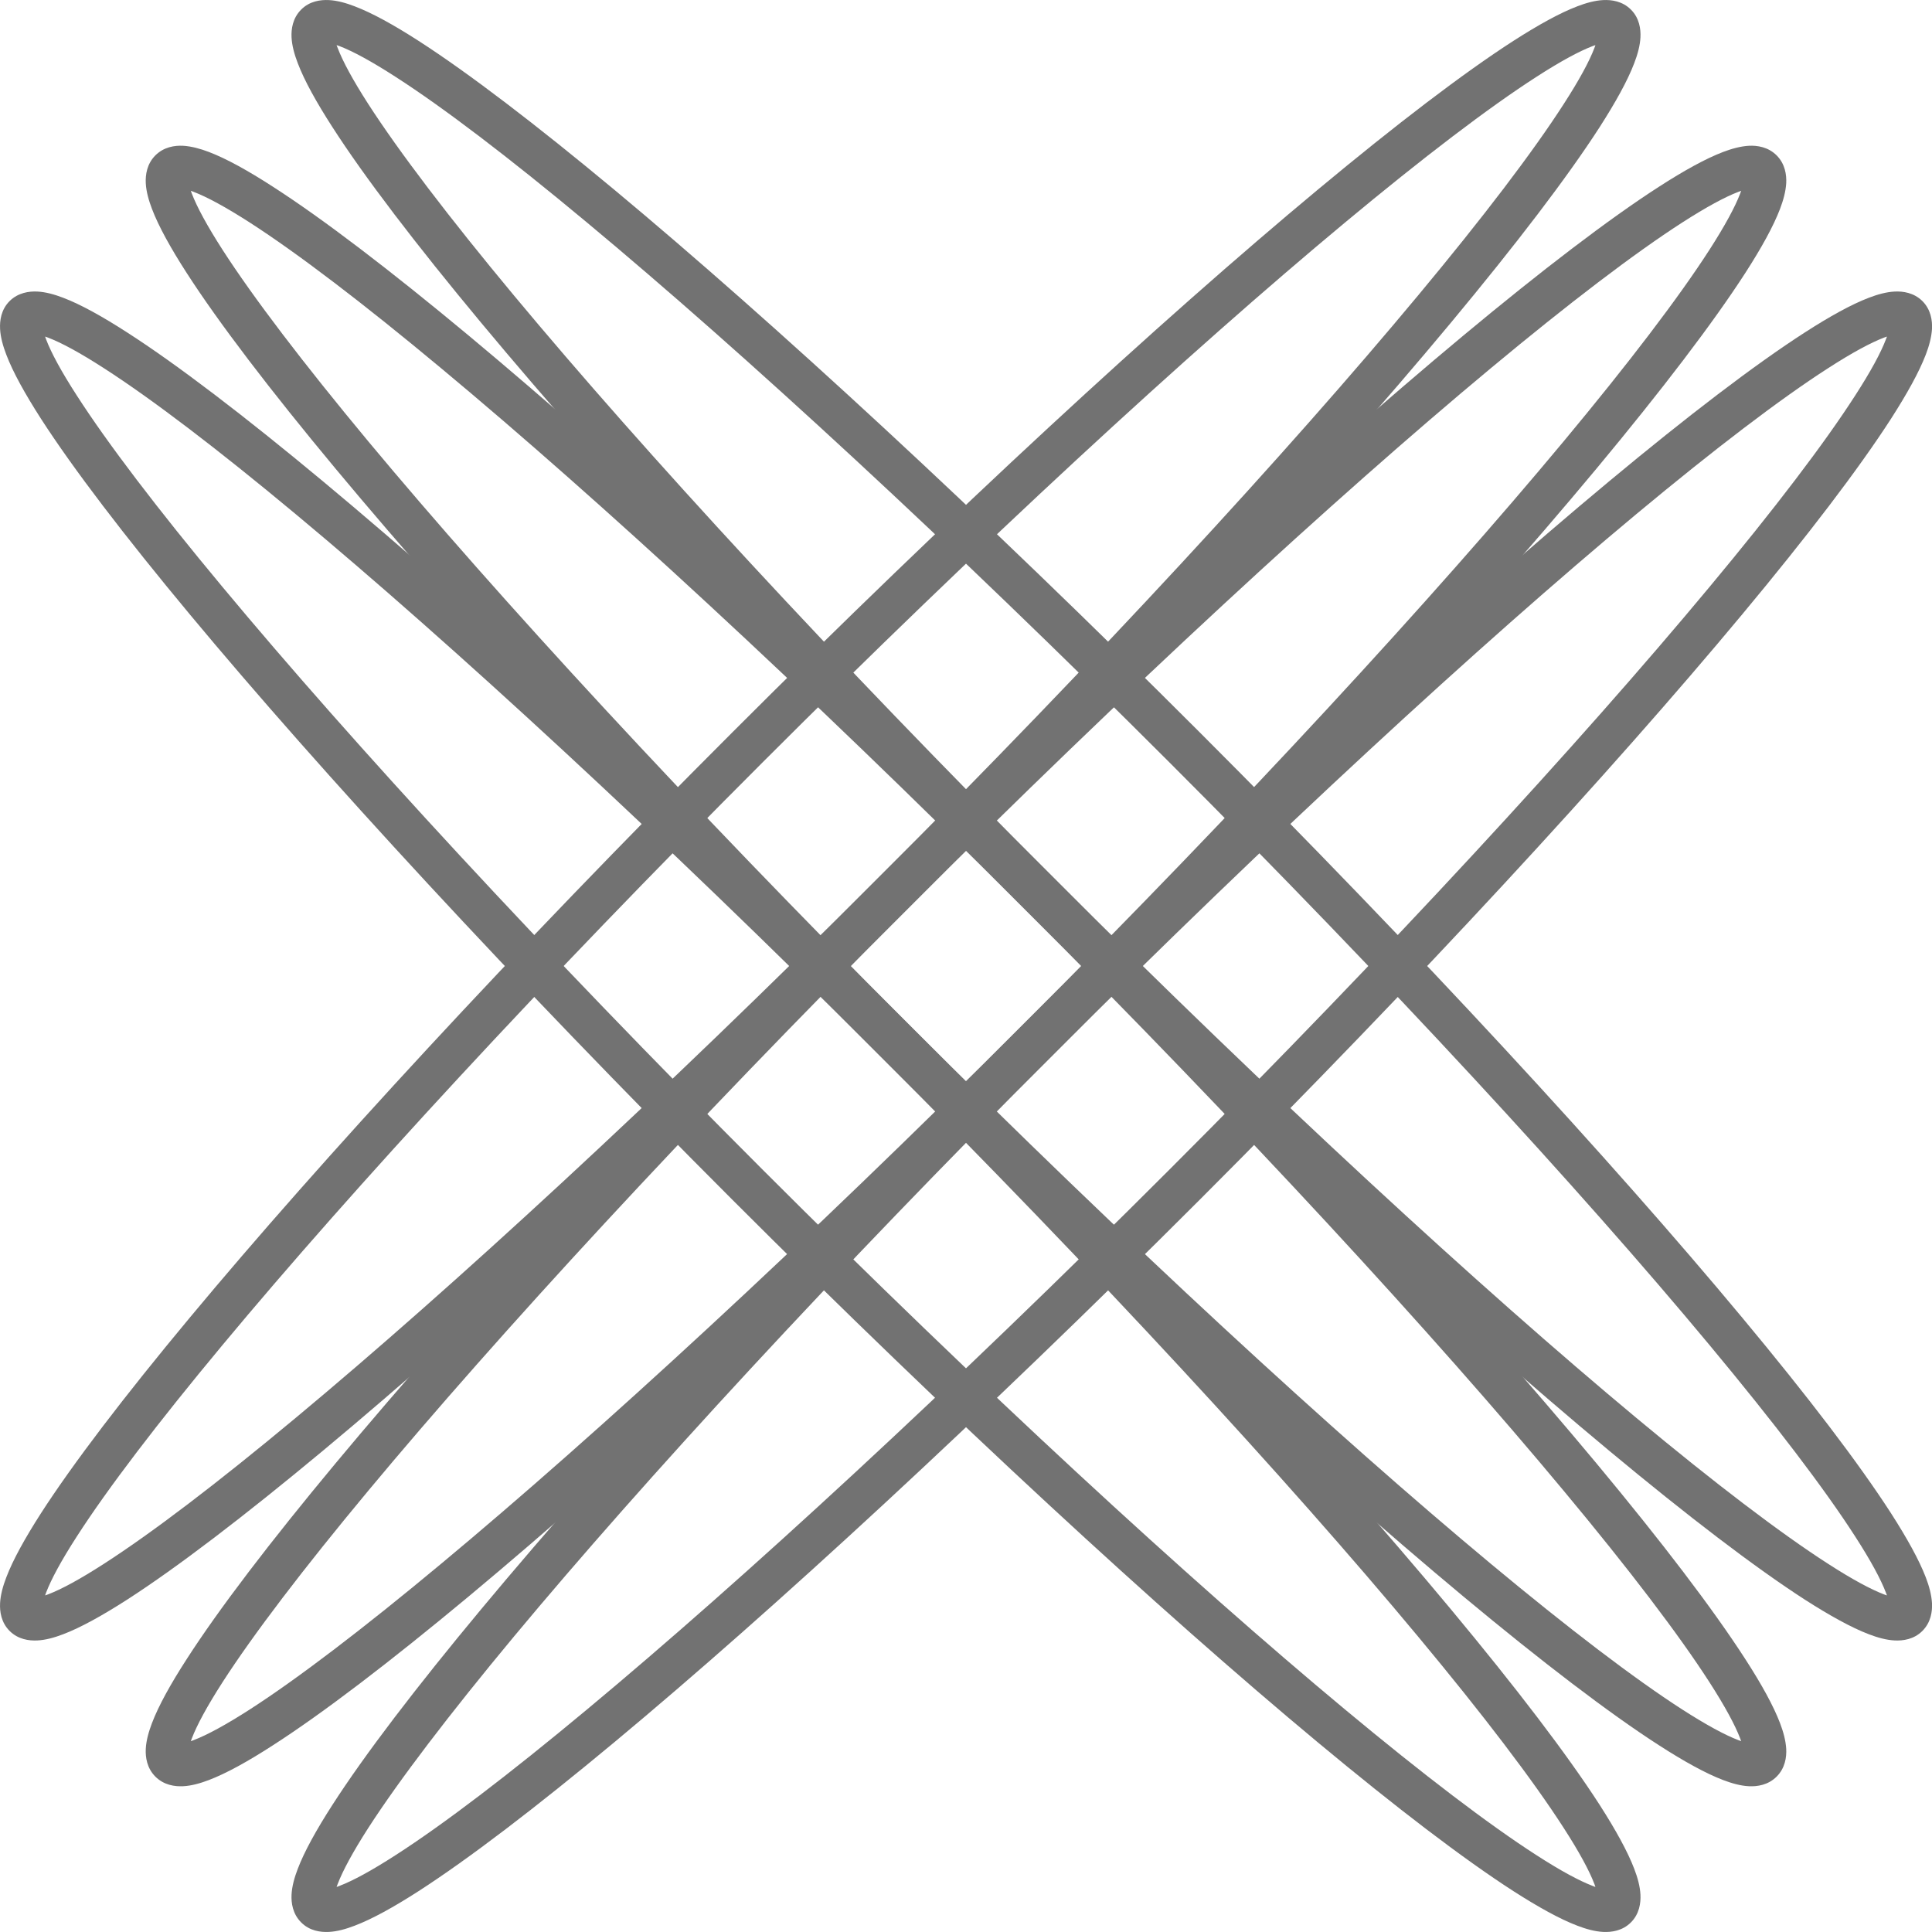
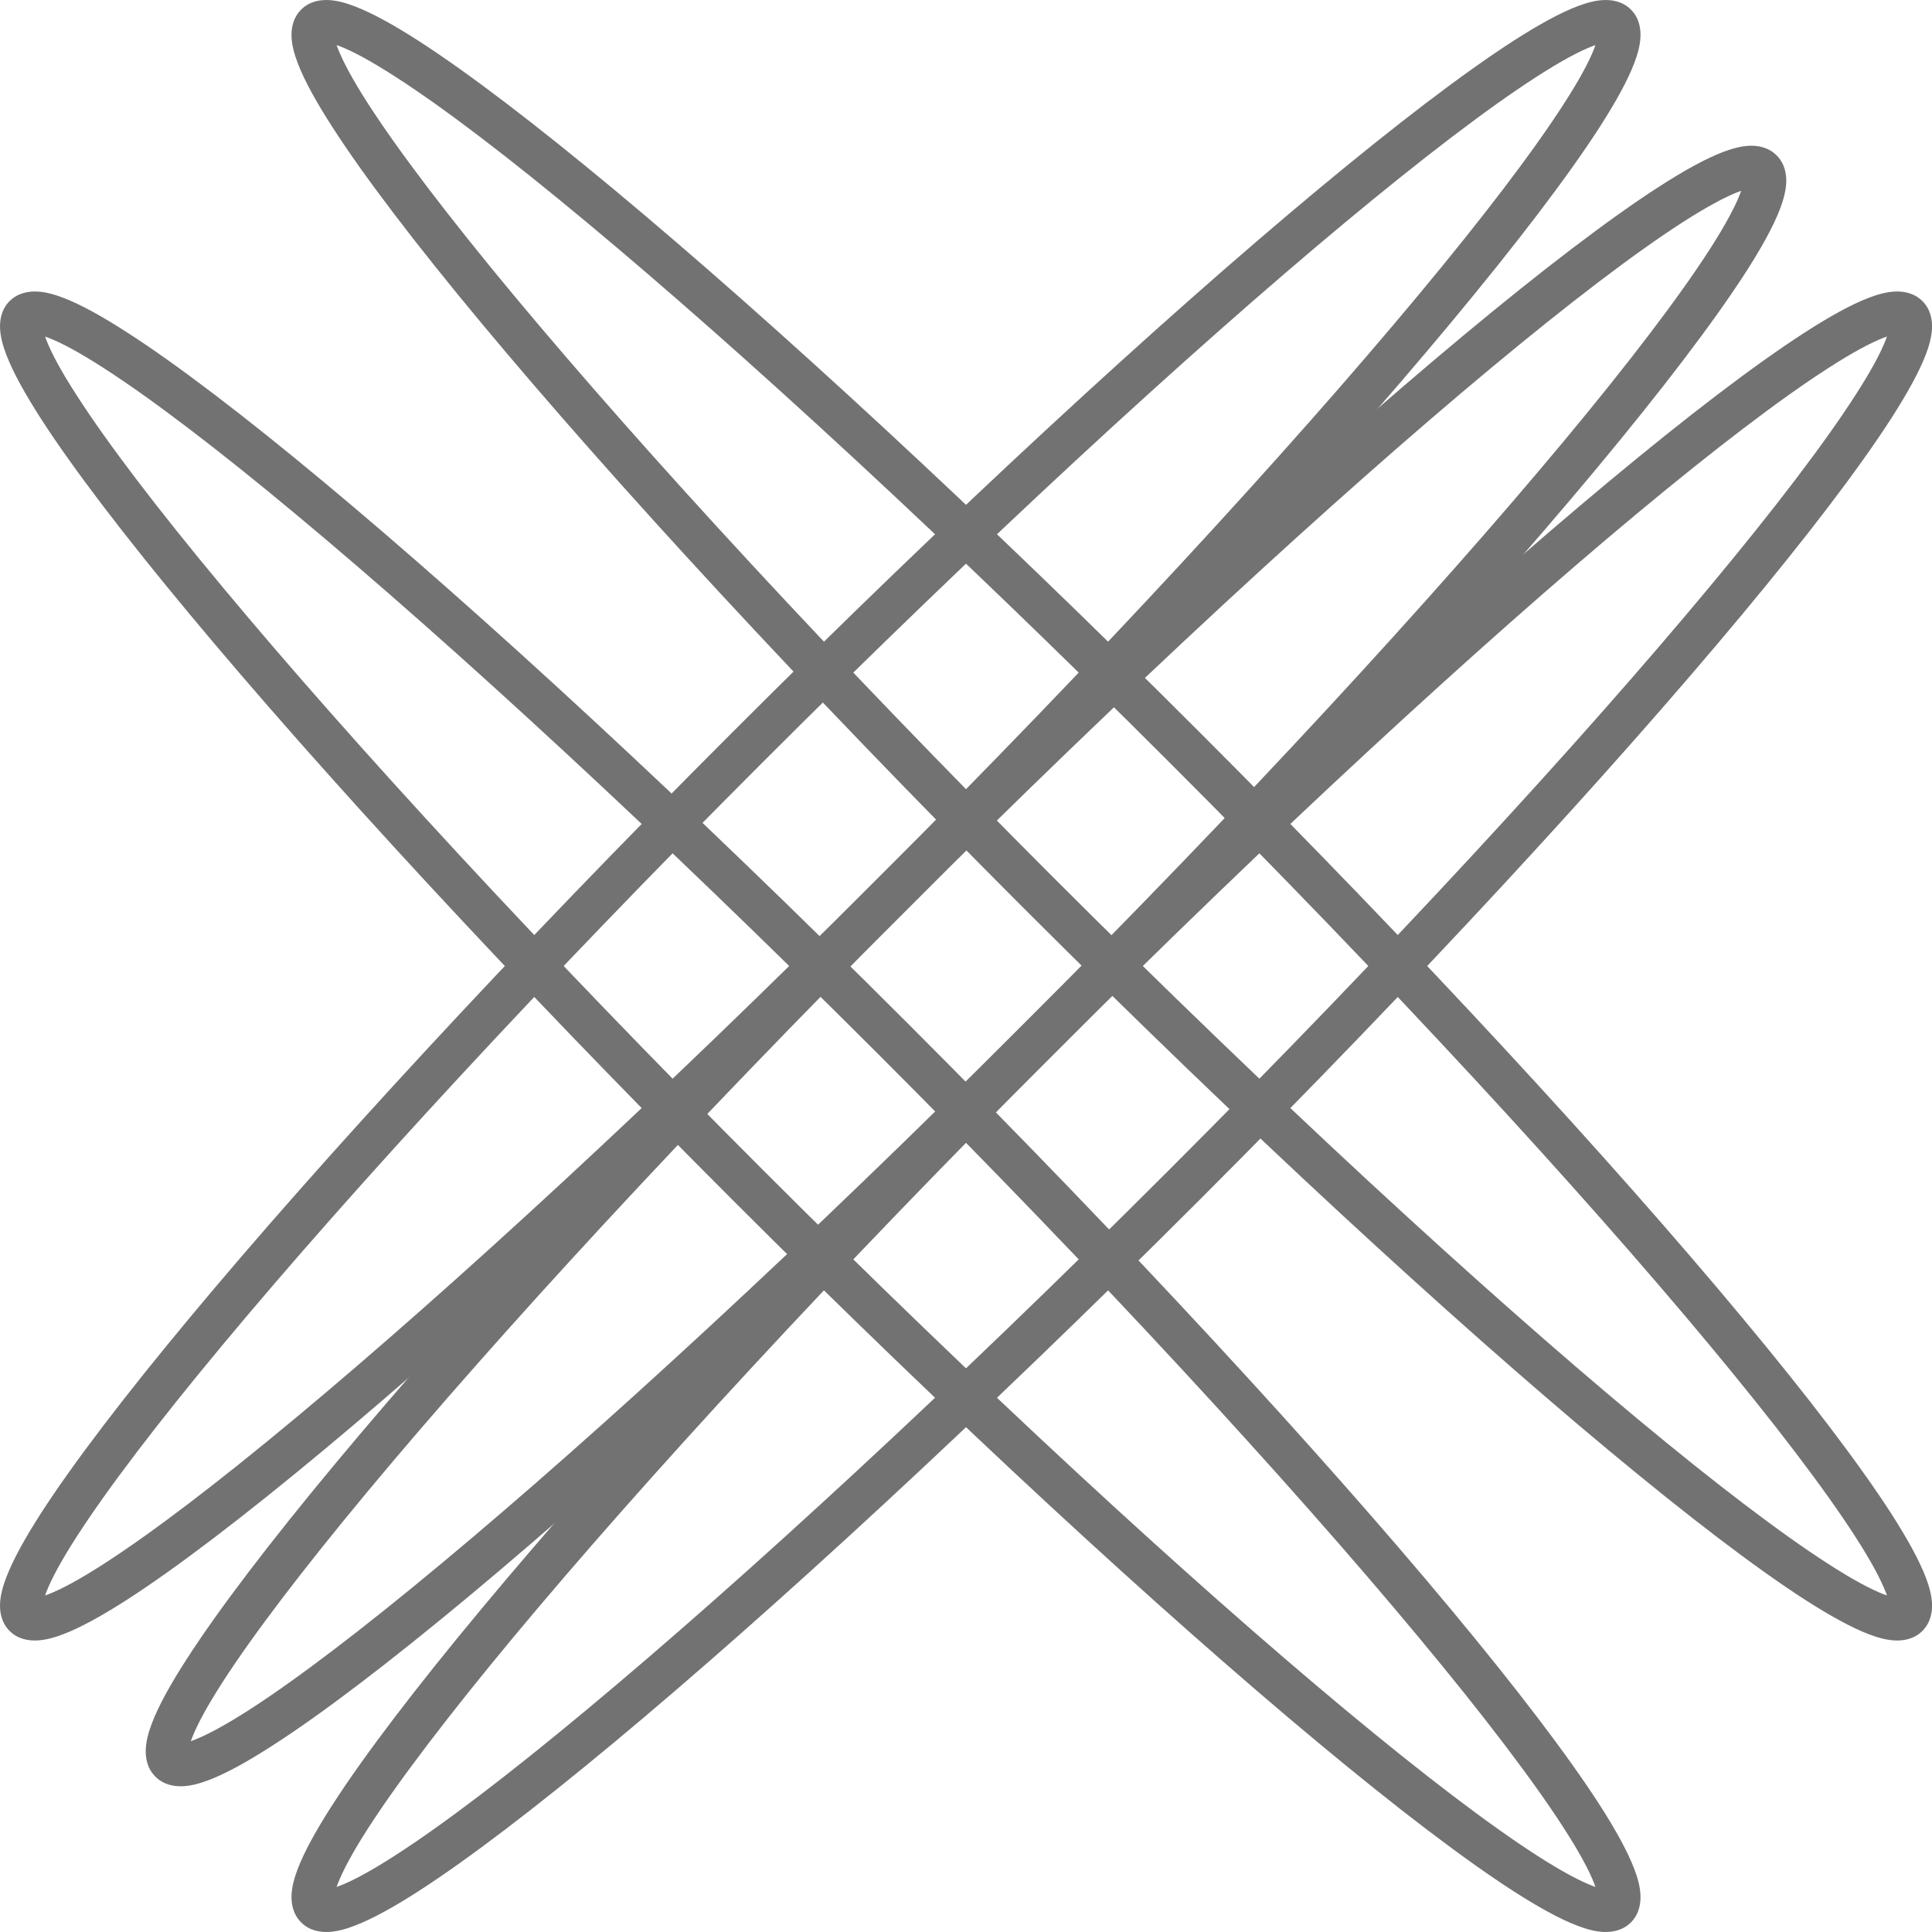
<svg xmlns="http://www.w3.org/2000/svg" viewBox="0 0 23.339 23.339" fill="none">
  <path fill-rule="evenodd" clip-rule="evenodd" d="M0.516 19.401C0.516 19.401 0.515 19.401 0.515 19.4L0.516 19.401ZM0.545 19.273C0.548 19.263 0.553 19.251 0.557 19.239C0.618 19.079 0.74 18.852 0.928 18.561C1.3 17.983 1.901 17.194 2.689 16.247C4.262 14.356 6.561 11.861 9.211 9.211C11.861 6.561 14.356 4.262 16.247 2.689C17.194 1.901 17.983 1.3 18.561 0.928C18.852 0.74 19.079 0.618 19.239 0.557C19.251 0.553 19.263 0.548 19.273 0.545C19.27 0.555 19.266 0.567 19.261 0.579C19.2 0.74 19.078 0.966 18.89 1.257C18.518 1.835 17.917 2.625 17.129 3.571C15.556 5.462 13.257 7.957 10.607 10.607C7.957 13.257 5.462 15.556 3.571 17.129C2.625 17.917 1.835 18.518 1.257 18.89C0.966 19.078 0.74 19.2 0.579 19.261C0.567 19.266 0.555 19.27 0.545 19.273ZM19.401 0.516C19.401 0.516 19.401 0.516 19.4 0.515L19.401 0.516ZM19.303 0.418C19.303 0.417 19.303 0.417 19.303 0.417L19.303 0.418ZM0.418 19.303C0.417 19.303 0.417 19.303 0.417 19.303L0.418 19.303ZM2.293 15.917C3.879 14.011 6.189 11.504 8.847 8.847C11.504 6.189 14.011 3.879 15.917 2.293C16.869 1.501 17.677 0.884 18.282 0.494C18.583 0.301 18.844 0.156 19.055 0.076C19.159 0.036 19.266 0.006 19.367 0.001C19.466 -0.004 19.599 0.013 19.702 0.116C19.805 0.219 19.822 0.352 19.817 0.451C19.812 0.552 19.782 0.659 19.742 0.763C19.662 0.974 19.517 1.235 19.324 1.536C18.934 2.141 18.317 2.949 17.525 3.901C15.939 5.807 13.629 8.314 10.972 10.972C8.314 13.629 5.807 15.939 3.901 17.525C2.949 18.317 2.141 18.934 1.536 19.324C1.235 19.517 0.974 19.662 0.763 19.742C0.659 19.782 0.552 19.812 0.451 19.817C0.352 19.822 0.219 19.805 0.116 19.702C0.013 19.599 -0.004 19.466 0.001 19.367C0.006 19.266 0.036 19.159 0.076 19.055C0.156 18.844 0.301 18.583 0.494 18.282C0.884 17.677 1.501 16.869 2.293 15.917Z" fill="#727272" />
  <path fill-rule="evenodd" clip-rule="evenodd" d="M2.276 21.162C2.276 21.162 2.276 21.161 2.276 21.161L2.276 21.162ZM2.305 21.034C2.309 21.023 2.313 21.012 2.318 20.999C2.379 20.839 2.501 20.613 2.688 20.322C3.061 19.743 3.662 18.954 4.449 18.008C6.023 16.117 8.321 13.622 10.972 10.972C13.622 8.321 16.117 6.023 18.007 4.45C18.954 3.662 19.743 3.061 20.322 2.688C20.613 2.501 20.839 2.379 20.999 2.318C21.011 2.313 21.023 2.309 21.034 2.305C21.03 2.316 21.026 2.328 21.021 2.34C20.96 2.5 20.838 2.726 20.651 3.017C20.278 3.596 19.677 4.385 18.889 5.332C17.316 7.222 15.018 9.717 12.367 12.368C9.717 15.018 7.222 17.316 5.331 18.889C4.385 19.677 3.596 20.278 3.017 20.651C2.726 20.838 2.5 20.96 2.34 21.021C2.327 21.026 2.316 21.03 2.305 21.034ZM21.162 2.276C21.162 2.276 21.161 2.276 21.161 2.276L21.162 2.276ZM21.063 2.178C21.063 2.178 21.063 2.177 21.063 2.177L21.063 2.178ZM2.178 21.063C2.178 21.063 2.177 21.063 2.177 21.063L2.178 21.063ZM4.053 17.678C5.64 15.772 7.949 13.265 10.607 10.607C13.265 7.949 15.772 5.64 17.678 4.053C18.63 3.261 19.438 2.644 20.042 2.255C20.343 2.061 20.605 1.916 20.815 1.836C20.92 1.796 21.026 1.767 21.127 1.761C21.226 1.756 21.359 1.774 21.462 1.877C21.565 1.98 21.583 2.113 21.578 2.212C21.572 2.313 21.543 2.419 21.503 2.524C21.423 2.734 21.278 2.996 21.084 3.297C20.694 3.901 20.078 4.709 19.286 5.661C17.699 7.567 15.39 10.074 12.732 12.732C10.074 15.39 7.567 17.699 5.661 19.286C4.709 20.078 3.901 20.695 3.296 21.084C2.996 21.278 2.734 21.423 2.524 21.503C2.419 21.543 2.313 21.573 2.212 21.578C2.112 21.583 1.98 21.565 1.877 21.462C1.774 21.359 1.756 21.227 1.761 21.127C1.766 21.026 1.796 20.92 1.836 20.815C1.916 20.605 2.061 20.343 2.255 20.043C2.644 19.438 3.261 18.63 4.053 17.678Z" fill="#727272" />
  <path fill-rule="evenodd" clip-rule="evenodd" d="M4.037 22.922C4.037 22.922 4.037 22.922 4.037 22.921L4.037 22.922ZM4.066 22.795C4.07 22.784 4.074 22.772 4.079 22.76C4.14 22.6 4.262 22.373 4.449 22.082C4.822 21.504 5.423 20.715 6.21 19.768C7.784 17.877 10.082 15.382 12.732 12.732C15.382 10.082 17.878 7.784 19.768 6.21C20.715 5.422 21.504 4.821 22.082 4.449C22.373 4.261 22.6 4.139 22.76 4.078C22.772 4.074 22.784 4.069 22.795 4.066C22.791 4.076 22.787 4.088 22.782 4.1C22.721 4.261 22.599 4.487 22.411 4.778C22.039 5.356 21.438 6.146 20.65 7.092C19.077 8.983 16.778 11.478 14.128 14.128C11.478 16.778 8.983 19.077 7.092 20.65C6.146 21.438 5.357 22.039 4.778 22.411C4.487 22.599 4.261 22.721 4.101 22.782C4.088 22.787 4.077 22.791 4.066 22.795ZM22.922 4.037C22.922 4.037 22.922 4.037 22.922 4.036L22.922 4.037ZM22.824 3.939C22.824 3.938 22.824 3.938 22.824 3.938L22.824 3.939ZM3.939 22.824C3.938 22.824 3.938 22.824 3.938 22.824L3.939 22.824ZM5.814 19.438C7.4 17.532 9.71 15.025 12.367 12.368C15.025 9.71 17.532 7.4 19.439 5.814C20.391 5.022 21.199 4.405 21.803 4.016C22.104 3.822 22.366 3.677 22.576 3.597C22.68 3.557 22.787 3.527 22.888 3.522C22.987 3.517 23.12 3.535 23.223 3.637C23.326 3.74 23.344 3.873 23.339 3.973C23.333 4.073 23.304 4.18 23.264 4.284C23.183 4.495 23.038 4.756 22.845 5.057C22.455 5.662 21.839 6.47 21.046 7.422C19.46 9.328 17.15 11.835 14.493 14.493C11.835 17.15 9.328 19.46 7.422 21.046C6.47 21.838 5.662 22.455 5.057 22.845C4.757 23.038 4.495 23.183 4.284 23.263C4.18 23.303 4.074 23.333 3.973 23.338C3.873 23.343 3.74 23.326 3.638 23.223C3.535 23.12 3.517 22.987 3.522 22.888C3.527 22.787 3.557 22.68 3.597 22.576C3.677 22.366 3.822 22.104 4.016 21.803C4.405 21.198 5.022 20.39 5.814 19.438Z" fill="#727272" />
  <path fill-rule="evenodd" clip-rule="evenodd" d="M6.21 3.571C7.784 5.462 10.082 7.957 12.732 10.607C15.382 13.257 17.878 15.556 19.768 17.129C20.715 17.917 21.504 18.518 22.082 18.89C22.373 19.078 22.6 19.2 22.76 19.261C22.772 19.266 22.784 19.27 22.795 19.273C22.791 19.263 22.787 19.251 22.782 19.239C22.721 19.079 22.599 18.852 22.411 18.561C22.039 17.983 21.438 17.194 20.65 16.247C19.077 14.356 16.778 11.861 14.128 9.211C11.478 6.561 8.983 4.262 7.092 2.689C6.146 1.901 5.357 1.3 4.778 0.928C4.487 0.74 4.261 0.618 4.101 0.557C4.088 0.553 4.077 0.548 4.066 0.545C4.07 0.555 4.074 0.567 4.079 0.579C4.14 0.74 4.262 0.966 4.449 1.257C4.822 1.835 5.423 2.625 6.21 3.571ZM4.037 0.417C4.037 0.417 4.037 0.417 4.037 0.418L4.037 0.417ZM3.939 0.515C3.939 0.516 3.938 0.516 3.938 0.516L3.939 0.515ZM22.824 19.401C22.824 19.401 22.824 19.401 22.824 19.4L22.824 19.401ZM22.922 19.303C22.922 19.303 22.922 19.303 22.922 19.303L22.922 19.303ZM3.522 0.451C3.517 0.352 3.535 0.219 3.638 0.116C3.74 0.013 3.873 -0.004 3.973 0.001C4.074 0.006 4.18 0.036 4.284 0.076C4.495 0.156 4.757 0.301 5.057 0.494C5.662 0.884 6.47 1.501 7.422 2.293C9.328 3.879 11.835 6.189 14.493 8.847C17.15 11.504 19.46 14.011 21.046 15.917C21.839 16.869 22.455 17.677 22.845 18.282C23.038 18.583 23.183 18.844 23.264 19.055C23.304 19.159 23.333 19.266 23.339 19.367C23.344 19.466 23.326 19.599 23.223 19.702C23.12 19.805 22.987 19.822 22.888 19.817C22.787 19.812 22.68 19.782 22.576 19.742C22.366 19.662 22.104 19.517 21.803 19.324C21.199 18.934 20.391 18.317 19.439 17.525C17.532 15.939 15.025 13.629 12.368 10.972C9.71 8.314 7.4 5.807 5.814 3.901C5.022 2.949 4.405 2.141 4.016 1.536C3.822 1.235 3.677 0.974 3.597 0.763C3.557 0.659 3.527 0.552 3.522 0.451Z" fill="#727272" />
-   <path fill-rule="evenodd" clip-rule="evenodd" d="M4.449 5.332C6.023 7.222 8.321 9.717 10.971 12.368C13.622 15.018 16.117 17.316 18.007 18.889C18.954 19.677 19.743 20.278 20.322 20.651C20.613 20.838 20.839 20.96 20.999 21.021C21.011 21.026 21.023 21.03 21.034 21.034C21.03 21.023 21.026 21.012 21.021 20.999C20.96 20.839 20.838 20.613 20.651 20.322C20.278 19.743 19.677 18.954 18.889 18.008C17.316 16.117 15.018 13.622 12.368 10.972C9.718 8.321 7.222 6.023 5.331 4.45C4.385 3.662 3.596 3.061 3.017 2.688C2.726 2.501 2.5 2.379 2.34 2.318C2.327 2.313 2.316 2.309 2.305 2.305C2.309 2.316 2.313 2.328 2.318 2.34C2.379 2.5 2.501 2.726 2.688 3.017C3.061 3.596 3.662 4.385 4.449 5.332ZM2.276 2.177C2.276 2.177 2.276 2.178 2.276 2.178L2.276 2.177ZM2.178 2.276C2.178 2.276 2.177 2.276 2.177 2.276L2.178 2.276ZM21.063 21.162C21.063 21.162 21.063 21.161 21.063 21.161L21.063 21.162ZM21.161 21.063C21.161 21.063 21.162 21.063 21.162 21.063L21.161 21.063ZM1.761 2.212C1.756 2.113 1.774 1.98 1.877 1.877C1.98 1.774 2.112 1.756 2.212 1.761C2.313 1.767 2.419 1.796 2.524 1.836C2.734 1.916 2.996 2.061 3.296 2.255C3.901 2.644 4.709 3.261 5.661 4.053C7.567 5.64 10.075 7.949 12.732 10.607C15.39 13.265 17.699 15.772 19.286 17.678C20.078 18.63 20.694 19.438 21.084 20.043C21.278 20.343 21.423 20.605 21.503 20.815C21.543 20.92 21.572 21.026 21.578 21.127C21.583 21.227 21.565 21.359 21.462 21.462C21.359 21.565 21.226 21.583 21.127 21.578C21.026 21.573 20.92 21.543 20.815 21.503C20.605 21.423 20.343 21.278 20.042 21.084C19.438 20.695 18.63 20.078 17.678 19.286C15.772 17.699 13.264 15.39 10.607 12.732C7.949 10.074 5.64 7.567 4.053 5.661C3.261 4.709 2.644 3.901 2.255 3.297C2.061 2.996 1.916 2.734 1.836 2.524C1.796 2.419 1.766 2.313 1.761 2.212Z" fill="#727272" />
  <path fill-rule="evenodd" clip-rule="evenodd" d="M2.689 7.092C4.262 8.983 6.561 11.478 9.211 14.128C11.861 16.778 14.356 19.077 16.247 20.65C17.194 21.438 17.983 22.039 18.561 22.411C18.852 22.599 19.079 22.721 19.239 22.782C19.251 22.787 19.263 22.791 19.273 22.795C19.27 22.784 19.266 22.772 19.261 22.76C19.2 22.6 19.078 22.373 18.89 22.082C18.518 21.504 17.917 20.715 17.129 19.768C15.556 17.877 13.257 15.382 10.607 12.732C7.957 10.082 5.462 7.784 3.571 6.21C2.625 5.422 1.835 4.821 1.257 4.449C0.966 4.261 0.74 4.139 0.579 4.078C0.567 4.074 0.555 4.069 0.545 4.066C0.548 4.076 0.553 4.088 0.557 4.1C0.618 4.261 0.74 4.487 0.928 4.778C1.3 5.356 1.901 6.146 2.689 7.092ZM0.516 3.938C0.516 3.938 0.516 3.938 0.515 3.939L0.516 3.938ZM0.418 4.036C0.417 4.037 0.417 4.037 0.417 4.037L0.418 4.036ZM19.303 22.922C19.303 22.922 19.303 22.922 19.303 22.921L19.303 22.922ZM19.4 22.824C19.401 22.824 19.401 22.824 19.401 22.824L19.4 22.824ZM0.001 3.973C-0.004 3.873 0.013 3.74 0.116 3.637C0.219 3.535 0.352 3.517 0.451 3.522C0.552 3.527 0.659 3.557 0.763 3.597C0.974 3.677 1.235 3.822 1.536 4.016C2.141 4.405 2.949 5.022 3.901 5.814C5.807 7.4 8.314 9.71 10.971 12.368C13.629 15.025 15.939 17.532 17.525 19.438C18.317 20.39 18.934 21.198 19.324 21.803C19.517 22.104 19.662 22.366 19.742 22.576C19.782 22.68 19.812 22.787 19.817 22.888C19.822 22.987 19.805 23.12 19.702 23.223C19.599 23.326 19.466 23.343 19.367 23.338C19.266 23.333 19.159 23.303 19.055 23.263C18.844 23.183 18.583 23.038 18.282 22.845C17.677 22.455 16.869 21.838 15.917 21.046C14.011 19.46 11.504 17.15 8.847 14.493C6.189 11.835 3.879 9.328 2.293 7.422C1.501 6.47 0.884 5.662 0.494 5.057C0.301 4.756 0.156 4.495 0.076 4.284C0.036 4.18 0.006 4.073 0.001 3.973Z" fill="#727272" />
</svg>